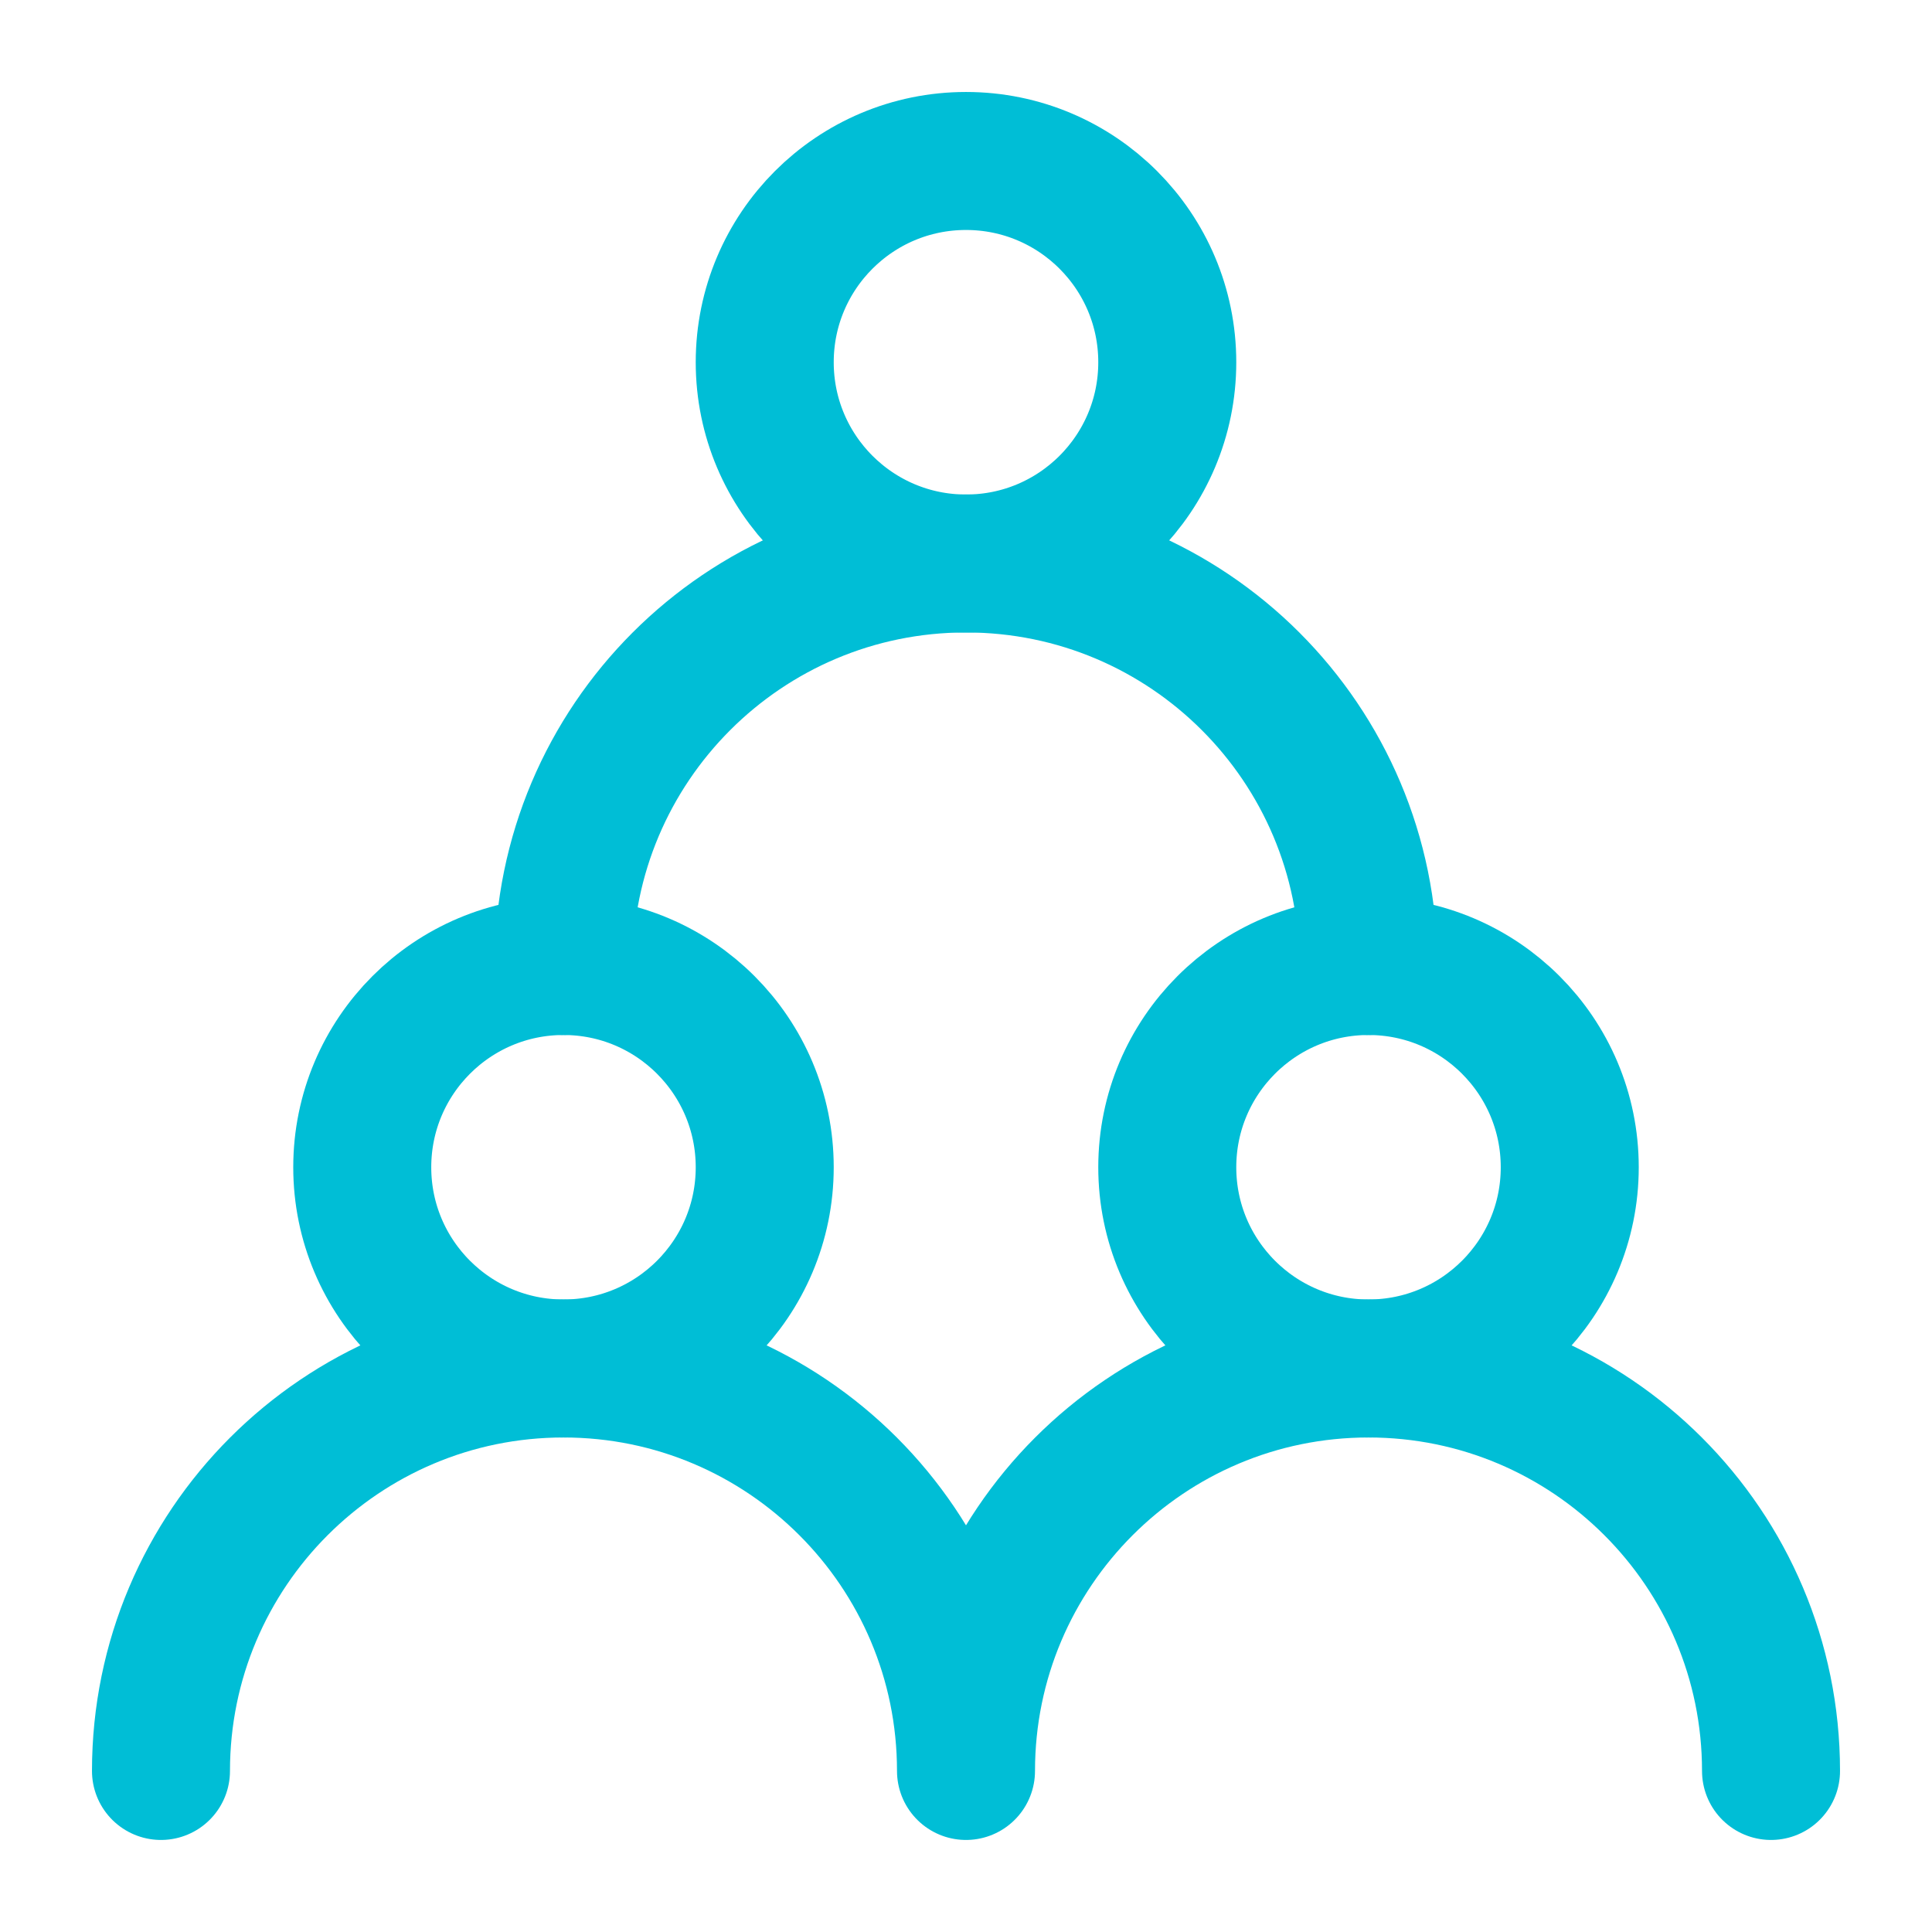
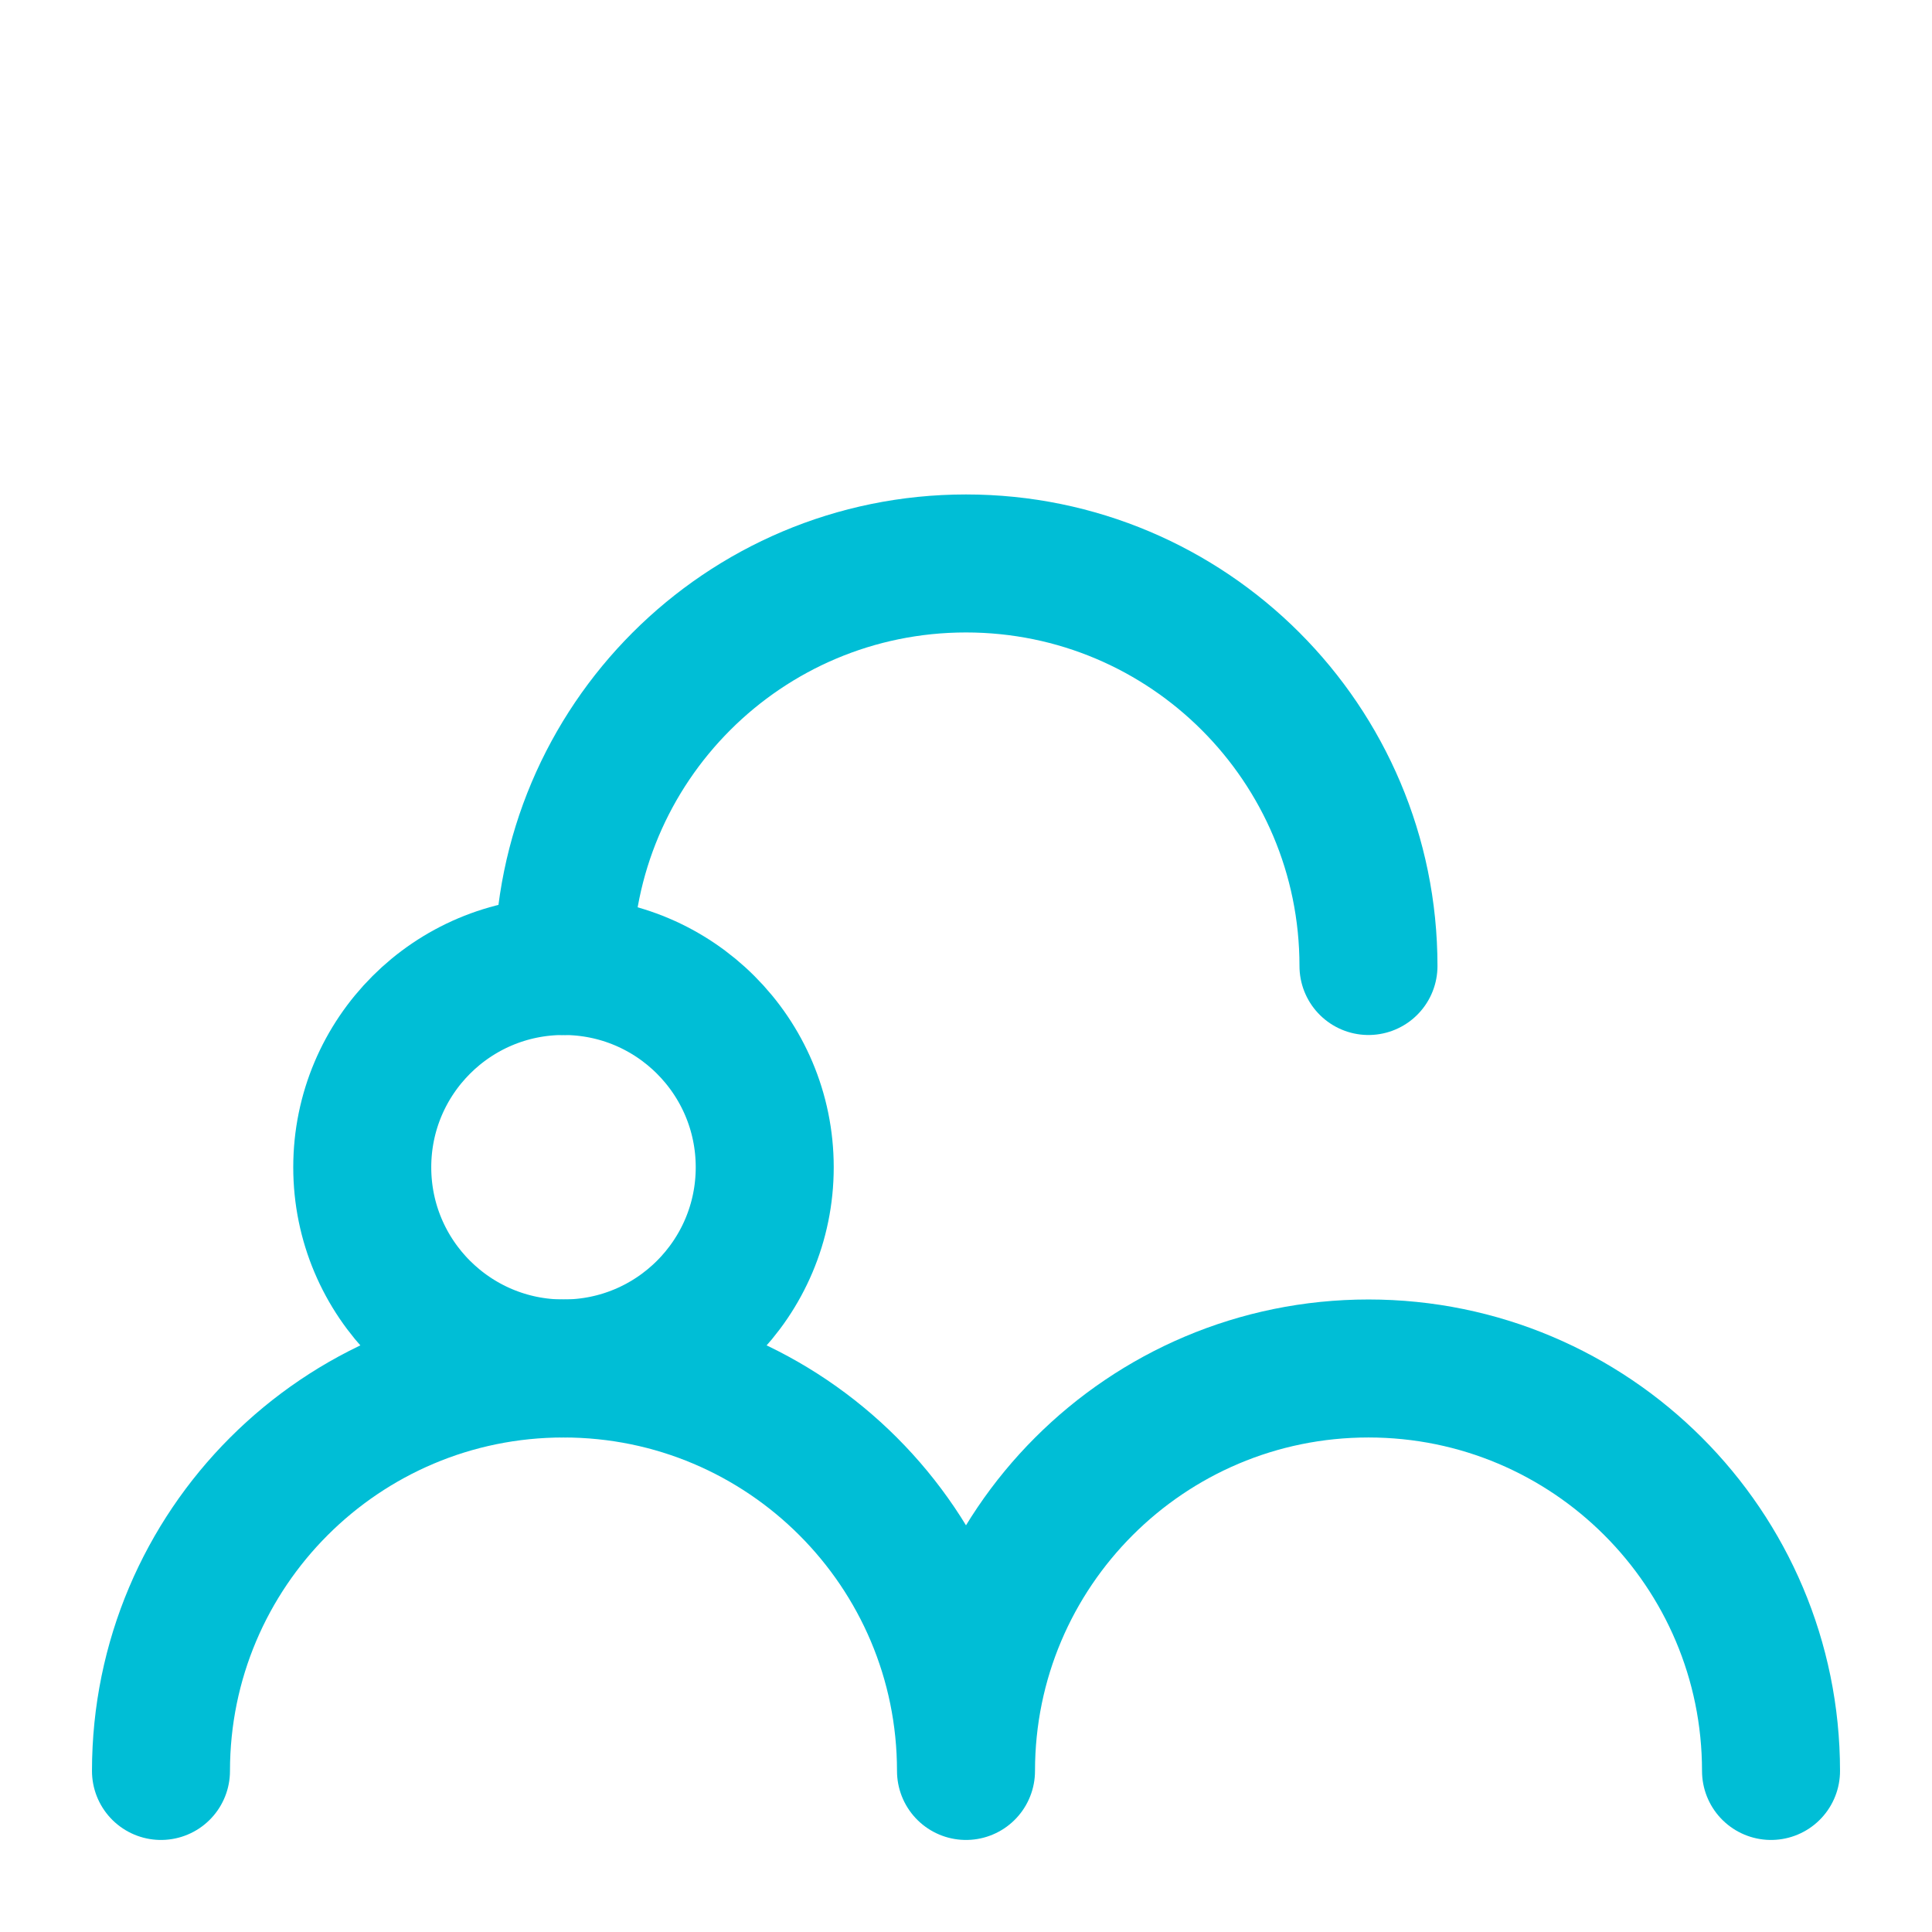
<svg xmlns="http://www.w3.org/2000/svg" width="28" height="28" viewBox="0 0 28 28" fill="none">
  <path d="M8.167 19.833C9.777 19.833 11.083 18.527 11.083 16.917C11.083 15.306 9.777 14 8.167 14C6.556 14 5.25 15.306 5.25 16.917C5.25 18.527 6.556 19.833 8.167 19.833Z" stroke="#00BED6" stroke-width="2" stroke-linecap="round" stroke-linejoin="round" />
-   <path d="M19.833 19.833C21.444 19.833 22.75 18.527 22.75 16.917C22.75 15.306 21.444 14 19.833 14C18.223 14 16.917 15.306 16.917 16.917C16.917 18.527 18.223 19.833 19.833 19.833Z" stroke="#00BED6" stroke-width="2" stroke-linecap="round" stroke-linejoin="round" />
-   <path d="M14 8.167C15.611 8.167 16.917 6.861 16.917 5.25C16.917 3.639 15.611 2.333 14 2.333C12.389 2.333 11.083 3.639 11.083 5.25C11.083 6.861 12.389 8.167 14 8.167Z" stroke="#00BED6" stroke-width="2" stroke-linecap="round" stroke-linejoin="round" />
  <path d="M14 25.666C14 22.445 11.388 19.833 8.167 19.833C4.945 19.833 2.333 22.445 2.333 25.666M25.667 25.666C25.667 22.445 23.055 19.833 19.833 19.833C16.612 19.833 14 22.445 14 25.666M19.833 14C19.833 10.778 17.222 8.166 14 8.166C10.778 8.166 8.167 10.778 8.167 14" stroke="#00BED6" stroke-width="2" stroke-linecap="round" stroke-linejoin="round" />
</svg>